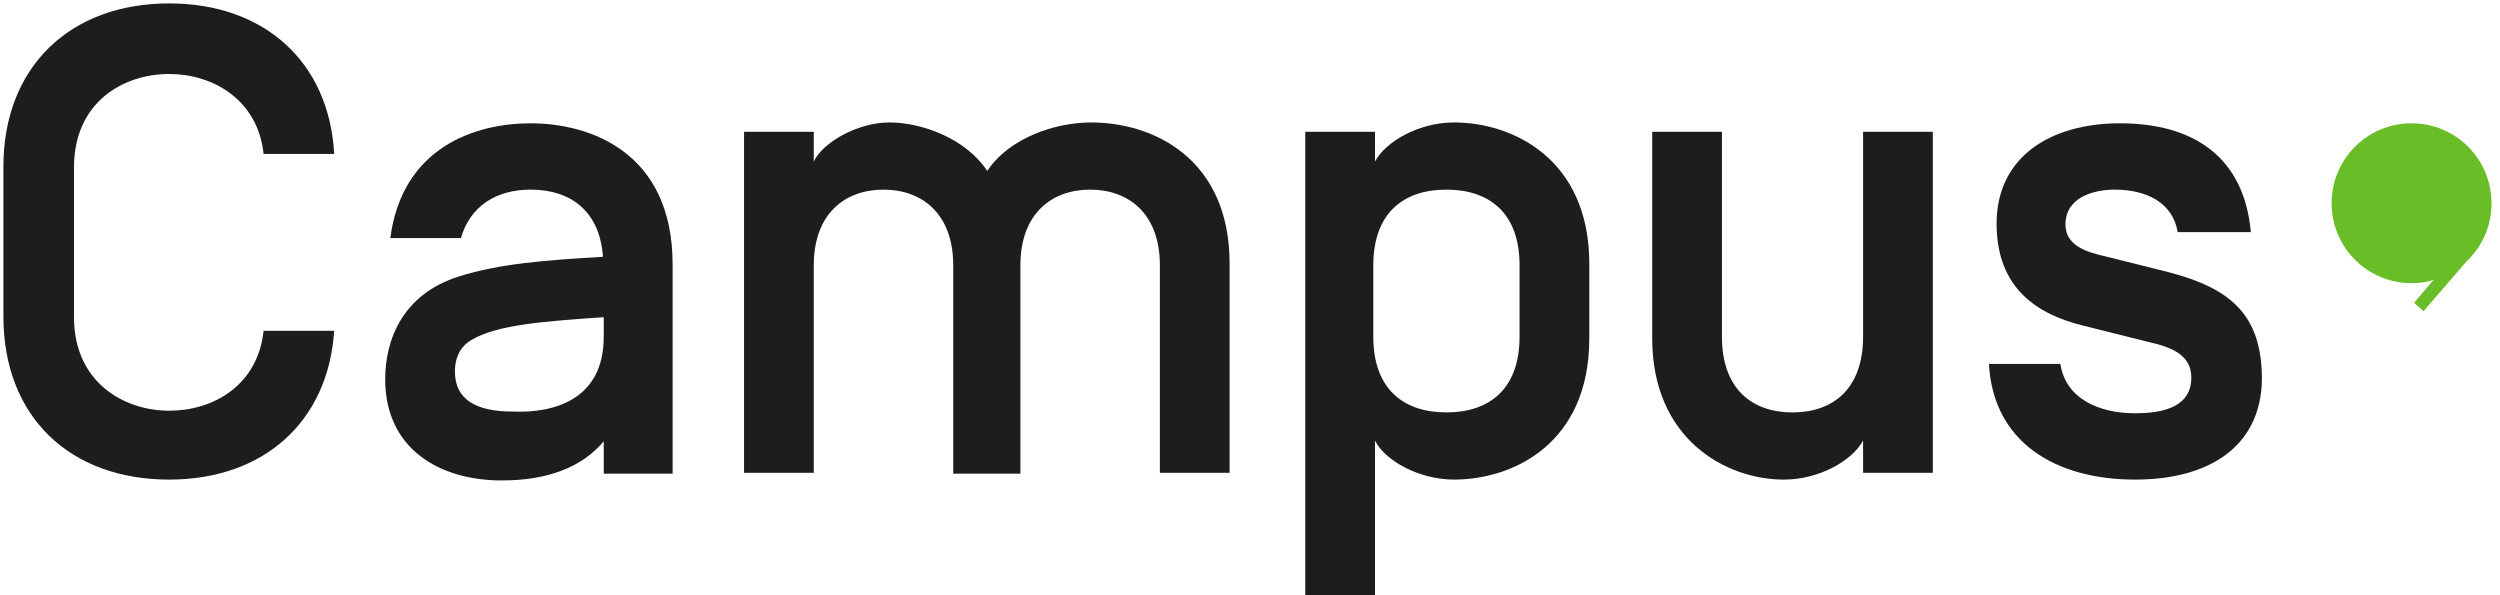
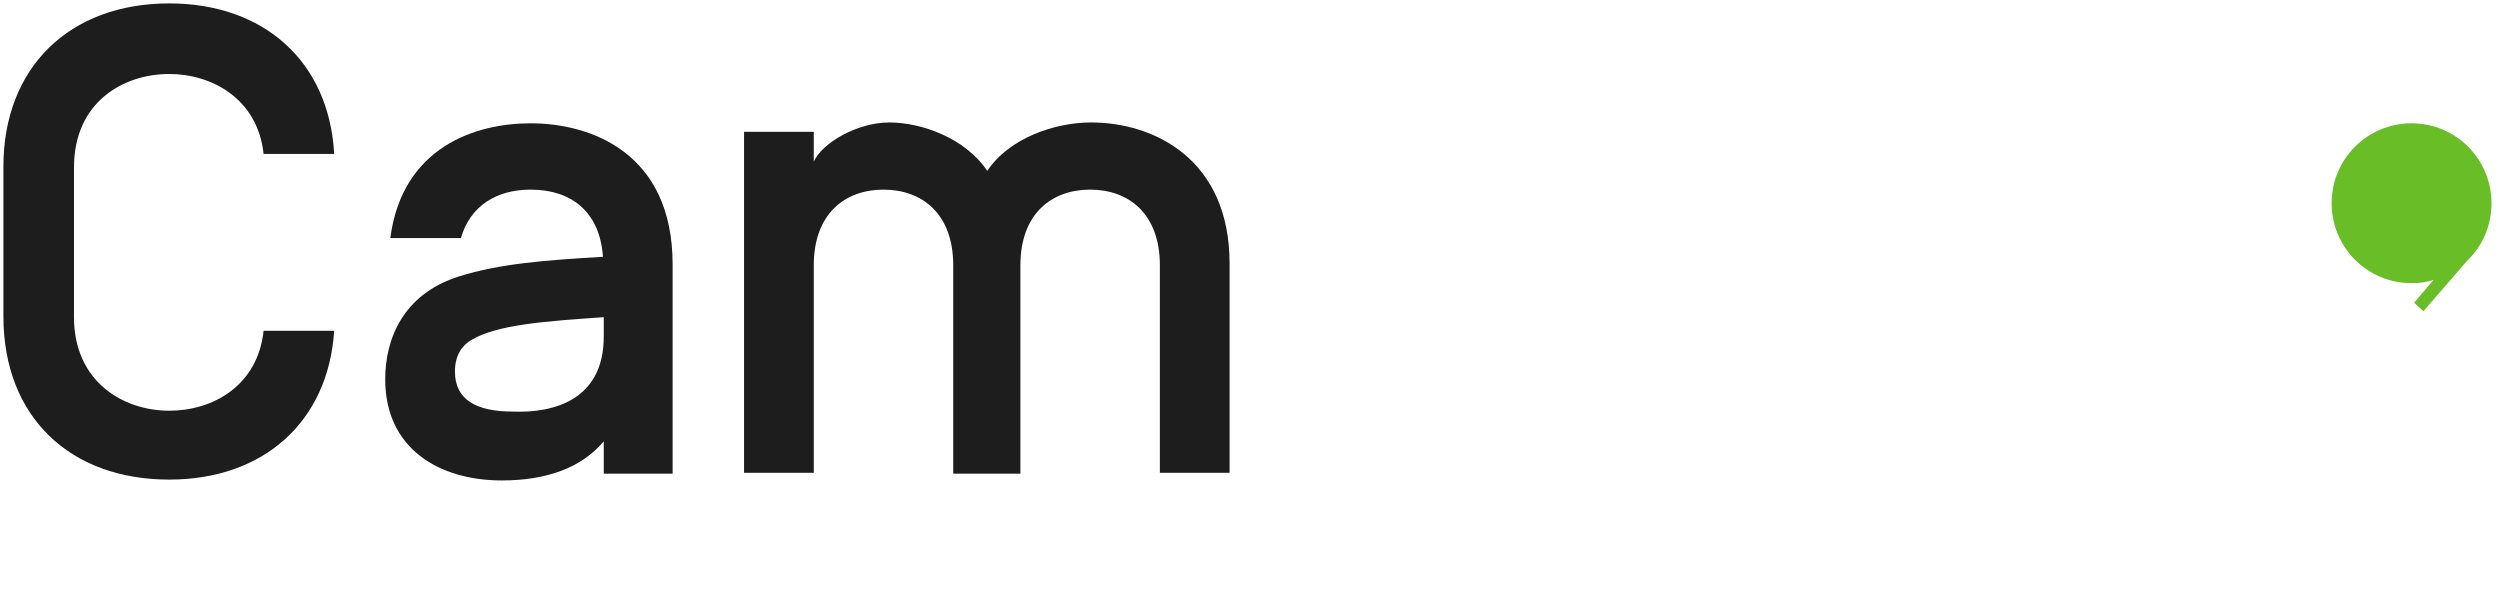
<svg xmlns="http://www.w3.org/2000/svg" version="1.1" id="Layer_1" x="0px" y="0px" viewBox="0 0 294 70" style="enable-background:new 0 0 294 70;" xml:space="preserve">
  <style type="text/css">
	.st0{fill:#69BE28;}
	.st1{fill:#1E1D1D;}
</style>
  <path class="st0" d="M293,23.9c0-5.2-4.2-9.4-9.4-9.4c-5.2,0-9.4,4.2-9.4,9.4s4.2,9.4,9.4,9.4c0.9,0,1.8-0.1,2.6-0.4l-2.3,2.7l1.1,1  l5.1-5.9C291.9,29,293,26.6,293,23.9z" />
  <path class="st1" d="M19.9,56.4C8.2,56.4,0.4,49,0.4,37.2V19.6C0.4,7.9,8.2,0.4,19.9,0.4c11.1,0,18.8,6.8,19.4,17.7H31  c-0.7-6.5-6.1-9.4-11.1-9.4c-5.4,0-11.2,3.3-11.2,11v17.6c0,7.6,5.8,11,11.2,11c5.1,0,10.4-2.9,11.1-9.4h8.3  C38.6,49.6,31,56.4,19.9,56.4z" />
  <path class="st1" d="M54.2,28h-8.3c1.4-10.7,10-13.5,16.5-13.5c7,0,16.7,3.4,16.7,16.6v24.6H71v-3.8c-2.6,3.1-6.7,4.6-12,4.6  c-7.3,0-13.7-3.7-13.7-11.9c0-4.6,2-10,8.7-12.1c4.8-1.5,10.1-1.9,16.9-2.3v-0.1c-0.4-5.2-3.7-7.8-8.5-7.8  C58.4,22.3,55.3,24.2,54.2,28z M71,39.6v-2.3c-7.2,0.5-12.6,0.9-15.6,2.7c-1,0.6-1.9,1.7-1.9,3.7c0,3.3,2.5,4.7,6.8,4.7  C65,48.6,71,47.1,71,39.6z" />
  <path class="st1" d="M120.3,55.7h-8.2V31.2c0-6.1-3.7-8.9-8.2-8.9c-4.5,0-8.2,2.8-8.2,8.9v24.4h-8.2V15.5h8.2V19  c1-2.2,5.1-4.6,8.9-4.6c3.7,0,8.9,1.8,11.5,5.7c2.6-3.9,8-5.7,12.2-5.7c7.4,0,16.3,4.3,16.3,16.6v24.6h-8.2V31.2  c0-6.1-3.7-8.9-8.2-8.9s-8.2,2.8-8.2,8.9V55.7L120.3,55.7z" />
-   <path class="st1" d="M186.9,39.8c0,12.4-9,16.6-15.9,16.6c-4.2,0-8.2-2.3-9.3-4.6V70h-8.2V15.5h8.2V19c1.2-2.3,5.1-4.6,9.3-4.6  c6.9,0,15.9,4.3,15.9,16.6V39.8z M178.7,31.2c0-6.1-3.5-8.9-8.6-8.9c-5.1,0-8.6,2.8-8.6,8.9v8.4c0,6.1,3.5,8.9,8.6,8.9  c5.1,0,8.6-2.8,8.6-8.9V31.2z" />
-   <path class="st1" d="M202.5,39.6c0,6.1,3.5,8.9,8.3,8.9c4.8,0,8.3-2.8,8.3-8.9V15.5h8.2v40.1h-8.2v-3.8c-1.2,2.3-5.1,4.6-9.3,4.6  c-6.9,0-15.5-4.8-15.5-16.6V15.5h8.2V39.6L202.5,39.6z" />
-   <path class="st1" d="M233.9,42.8h8.4c0.6,4,4.4,5.8,8.8,5.8c3.6,0,6.6-0.9,6.6-4.2c0-2.7-2.4-3.6-5.1-4.2l-7.6-1.9  c-5.3-1.3-10.2-4.3-10.2-12c0-7.9,6.4-11.8,14.5-11.8c8.6,0,14.6,3.9,15.4,12.8h-8.6c-0.6-3.5-3.7-5-7.4-5c-2.5,0-5.8,0.9-5.8,4.1  c0,2.4,2.3,3.2,4.5,3.7L255,32c7.3,1.9,11,5,11,12.6c-0.1,7.9-6.2,11.8-14.9,11.8C241.7,56.4,234.4,52,233.9,42.8z" />
</svg>